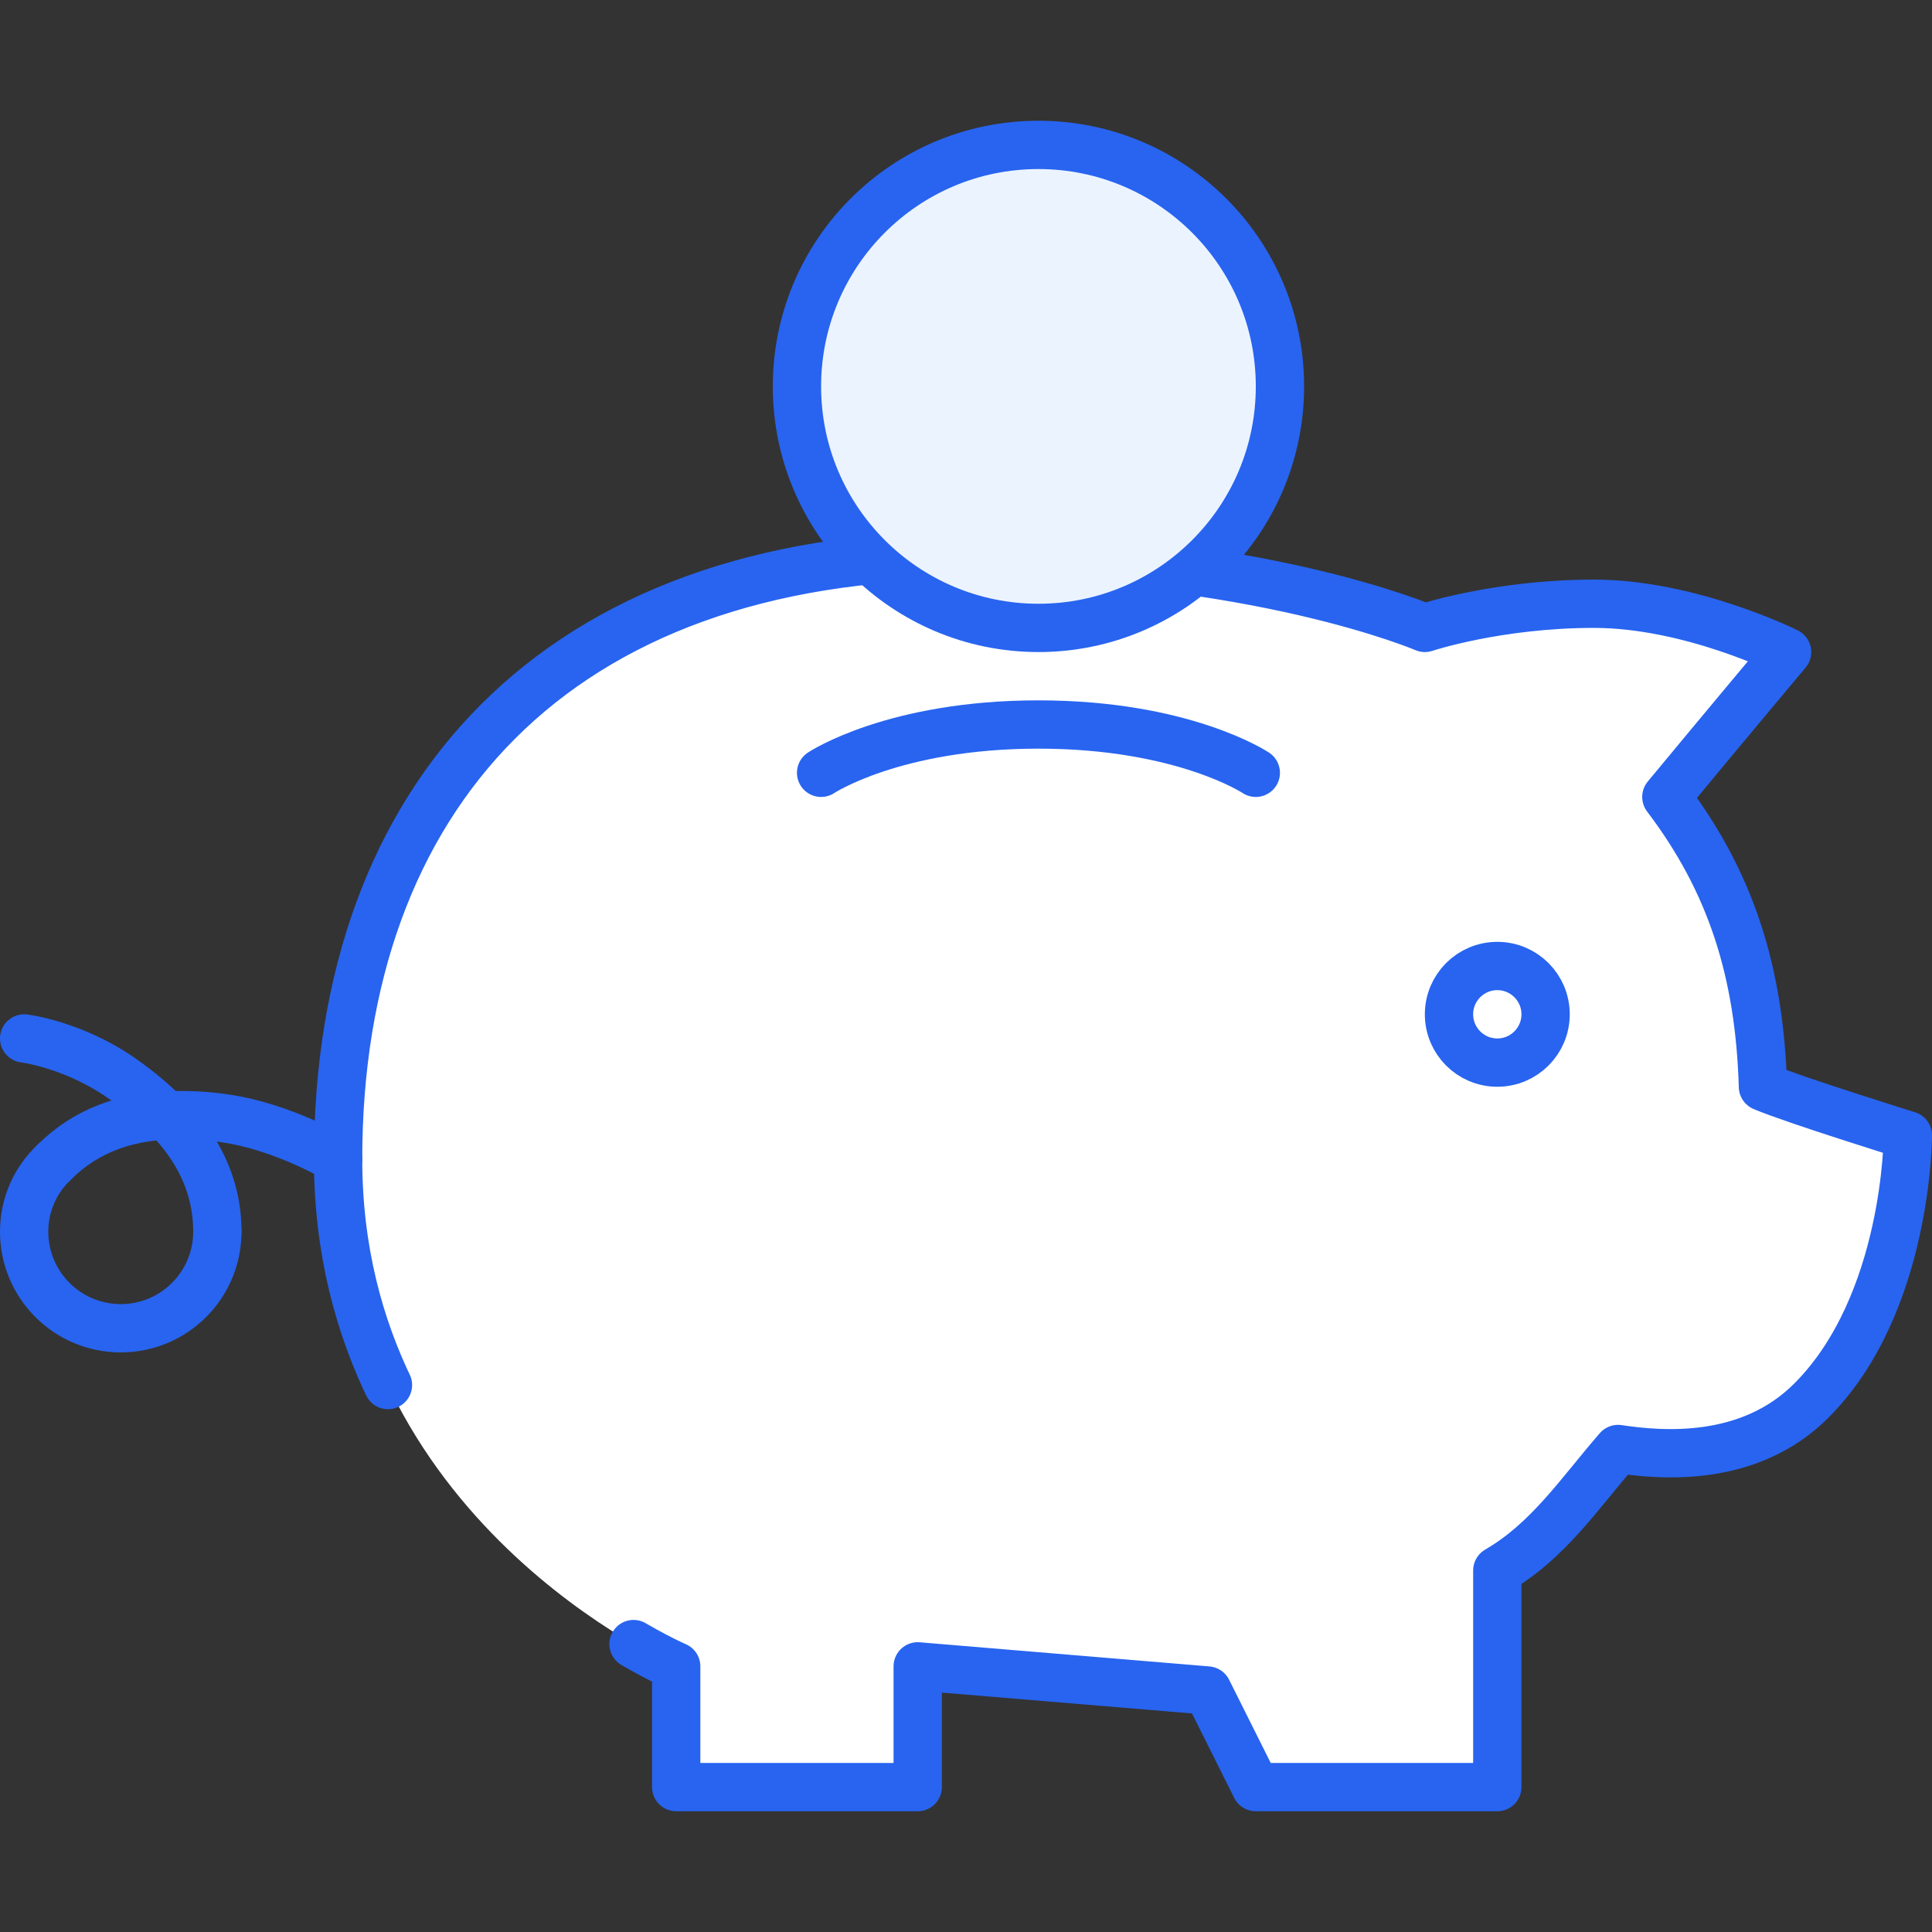
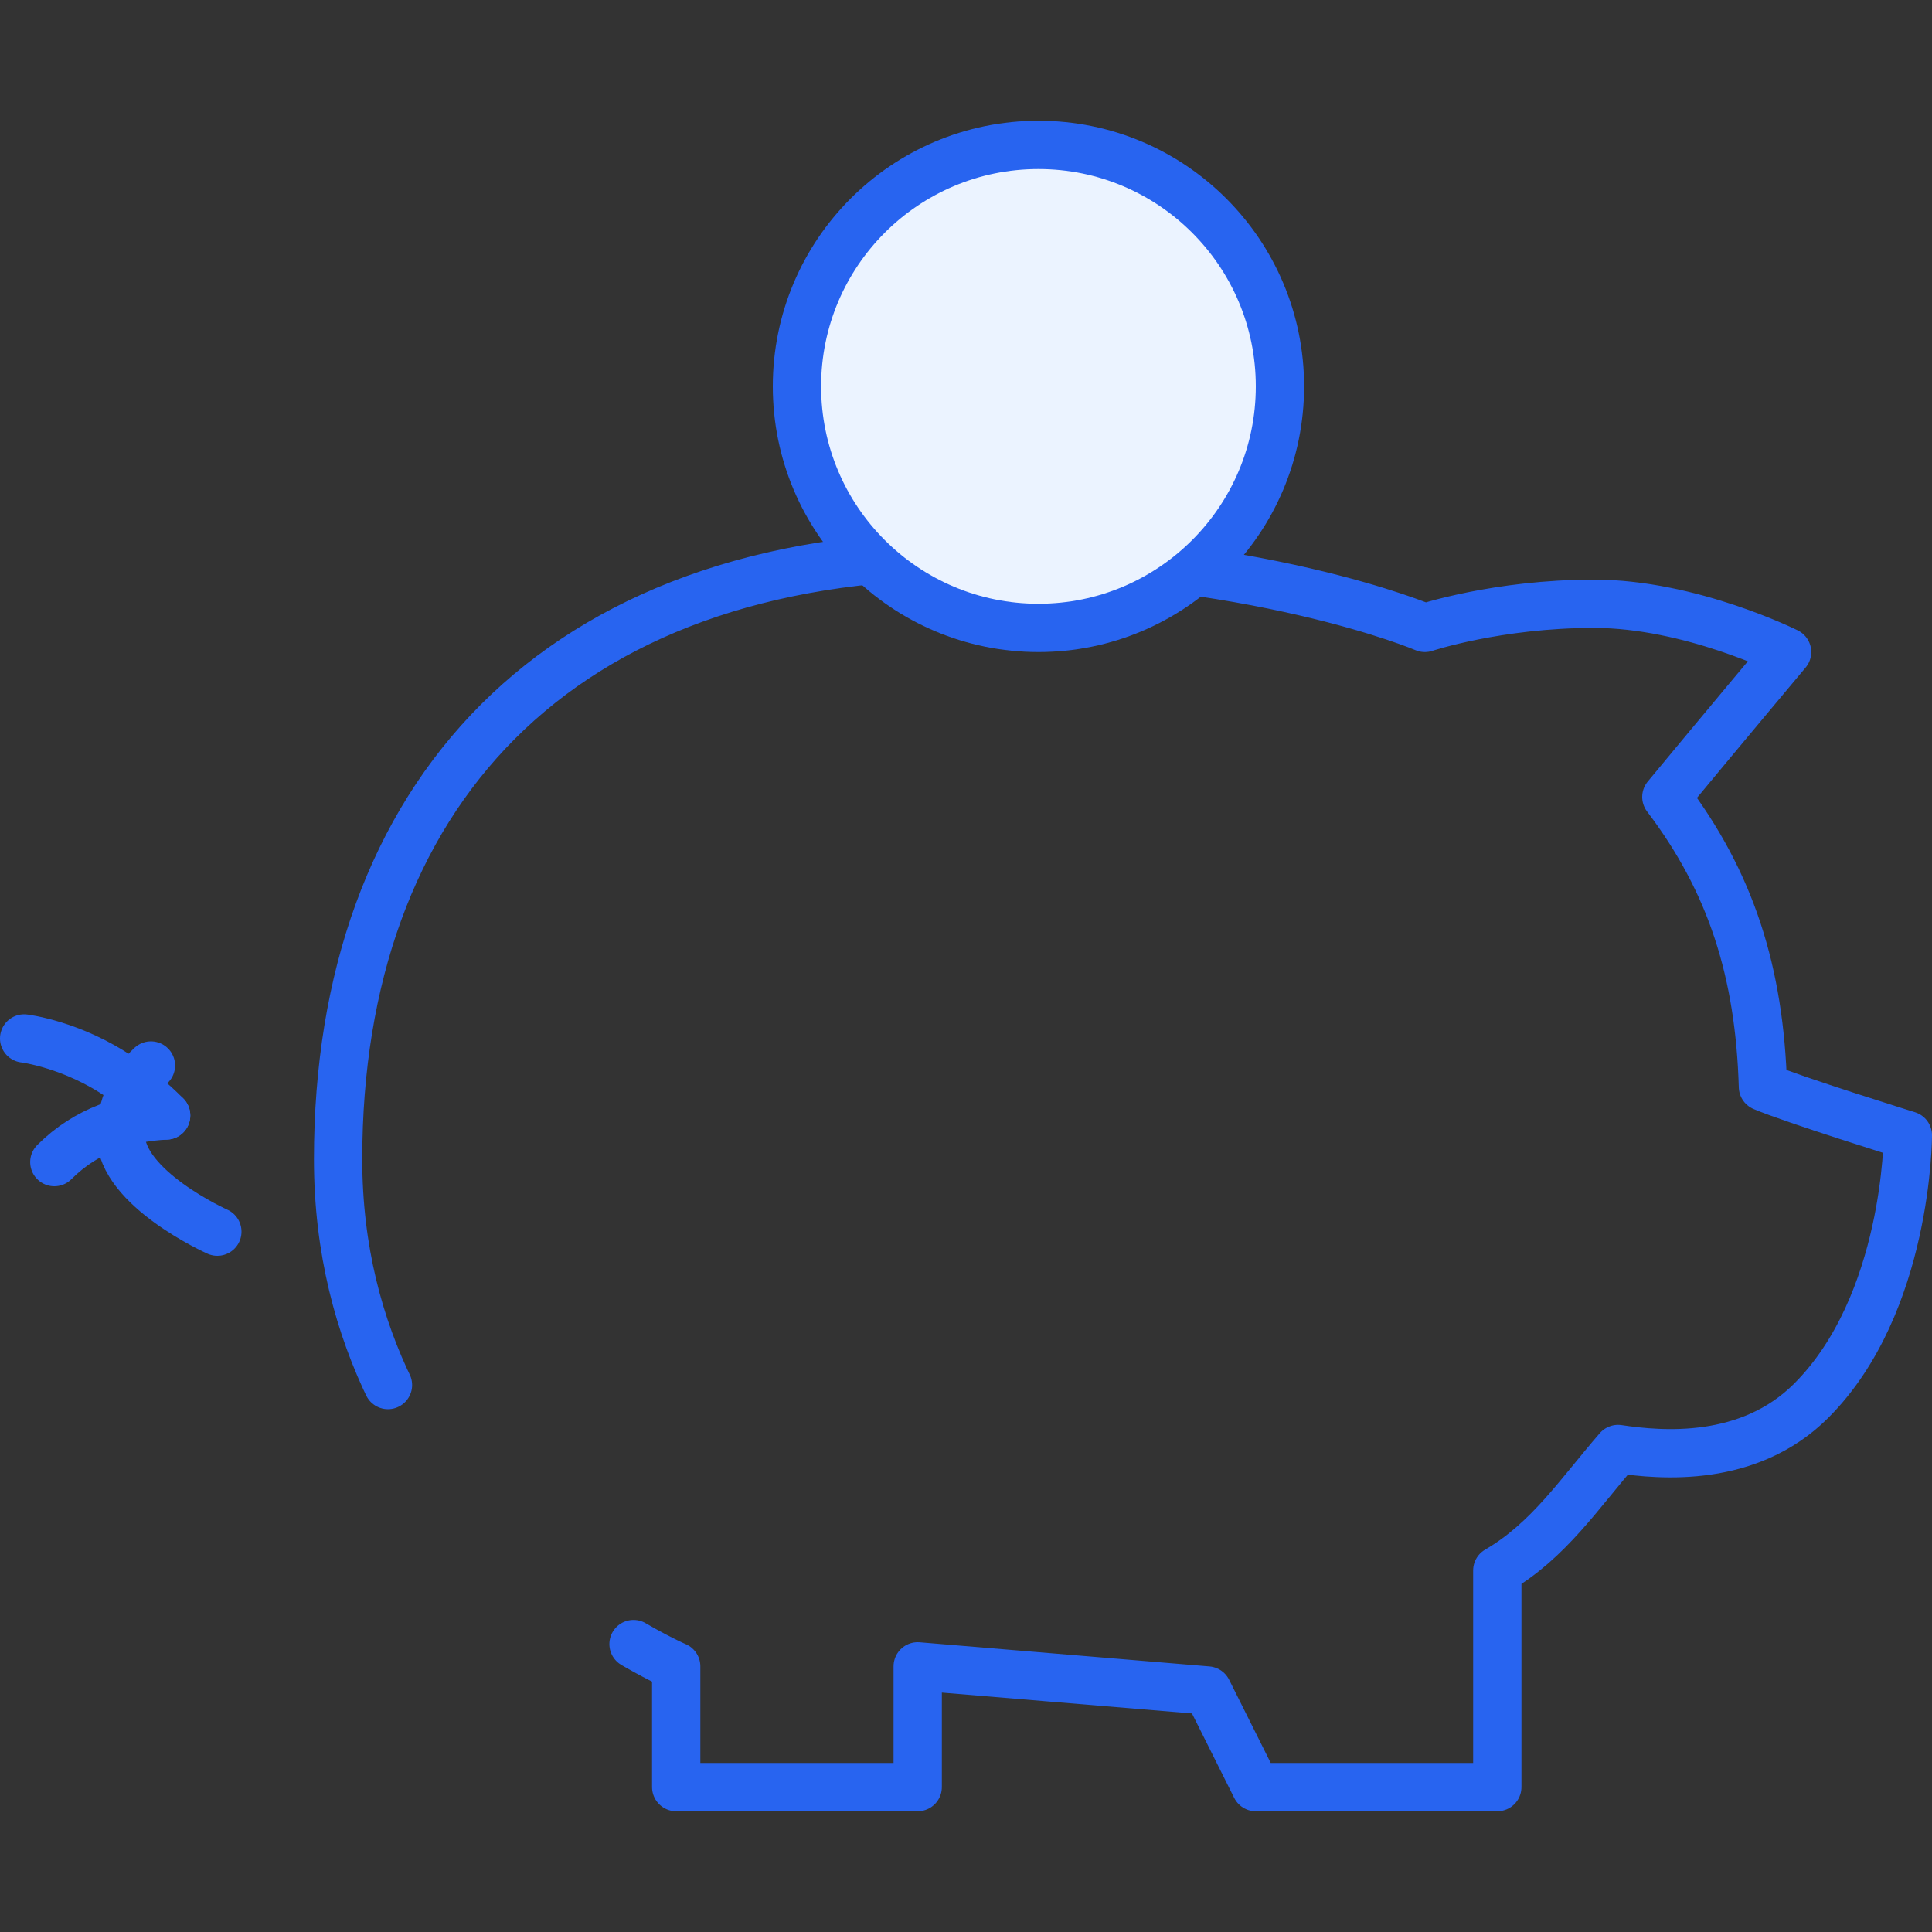
<svg xmlns="http://www.w3.org/2000/svg" id="object" viewBox="0 0 80 80">
  <rect x="0" y="0" width="80" height="80" fill="#333333" stroke="none" />
  <defs>
    <style>
      .cls-1, .cls-2, .cls-3 {
        fill: none;
      }

      .cls-1, .cls-4, .cls-5 {
        stroke-width: 0px;
      }

      .cls-2, .cls-3 {
        stroke: #2864f0;
        stroke-linecap: round;
        stroke-linejoin: round;
        stroke-width: 2px;
      }

      .cls-3 {
        stroke-dasharray: 0 0 106 15;
      }

      .cls-4 {
        fill: #fff;
      }

      .cls-5 {
        fill: #ebf3ff;
      }
    </style>
  </defs>
  <g>
-     <path class="cls-4" d="m73,45c-.14-4.74-1.32-8.47-4-12,2.3-2.78,5-6,5-6,0,0-4-2-8-2s-7,1-7,1c0,0-7-3-19-3-17,0-26,10-26,25s14,21,14,21v5h10v-5l12,1,2,4h10v-8.97c2.12-1.23,3.4-3.19,5-5.03,1.8.27,5.42.58,8-2,4-4,4-10.99,4-10.99,0,0-4.73-1.47-6-2.01Z" />
    <path class="cls-3" d="m73,45c-.14-4.74-1.32-8.47-4-12,2.3-2.78,5-6,5-6,0,0-4-2-8-2s-7,1-7,1c0,0-7-3-19-3-17,0-26,10-26,25s14,21,14,21v5h10v-5l12,1,2,4h10v-8.97c2.12-1.23,3.4-3.19,5-5.03,1.8.27,5.42.58,8-2,4-4,4-10.99,4-10.99,0,0-4.73-1.47-6-2.01Z" />
    <g>
-       <path class="cls-2" d="m9,51c0,2.21-1.79,4-4,4s-4-1.79-4-4c0-1.14.48-2.16,1.25-2.88" />
+       <path class="cls-2" d="m9,51s-4-1.79-4-4c0-1.14.48-2.16,1.25-2.88" />
      <path class="cls-2" d="m6.88,46.19c-.58-.59-1.23-1.12-1.88-1.57-2-1.38-4-1.62-4-1.62" />
-       <path class="cls-2" d="m6.88,46.19c1.21,1.23,2.12,2.79,2.12,4.81" />
-       <path class="cls-2" d="m6.88,46.19c.83-.04,1.66,0,2.44.12,2.41.34,4.68,1.7,4.68,1.7" />
      <path class="cls-2" d="m6.88,46.19c-1.64.08-3.29.59-4.63,1.93" />
    </g>
    <g>
      <circle class="cls-5" cx="43" cy="16" r="10" />
      <circle class="cls-2" cx="43" cy="16" r="10" />
    </g>
-     <path class="cls-2" d="m34,32s3-2,9-2,9,2,9,2" />
-     <circle class="cls-2" cx="62" cy="42" r="2" />
  </g>
  <rect class="cls-1" width="80" height="80" />
</svg>